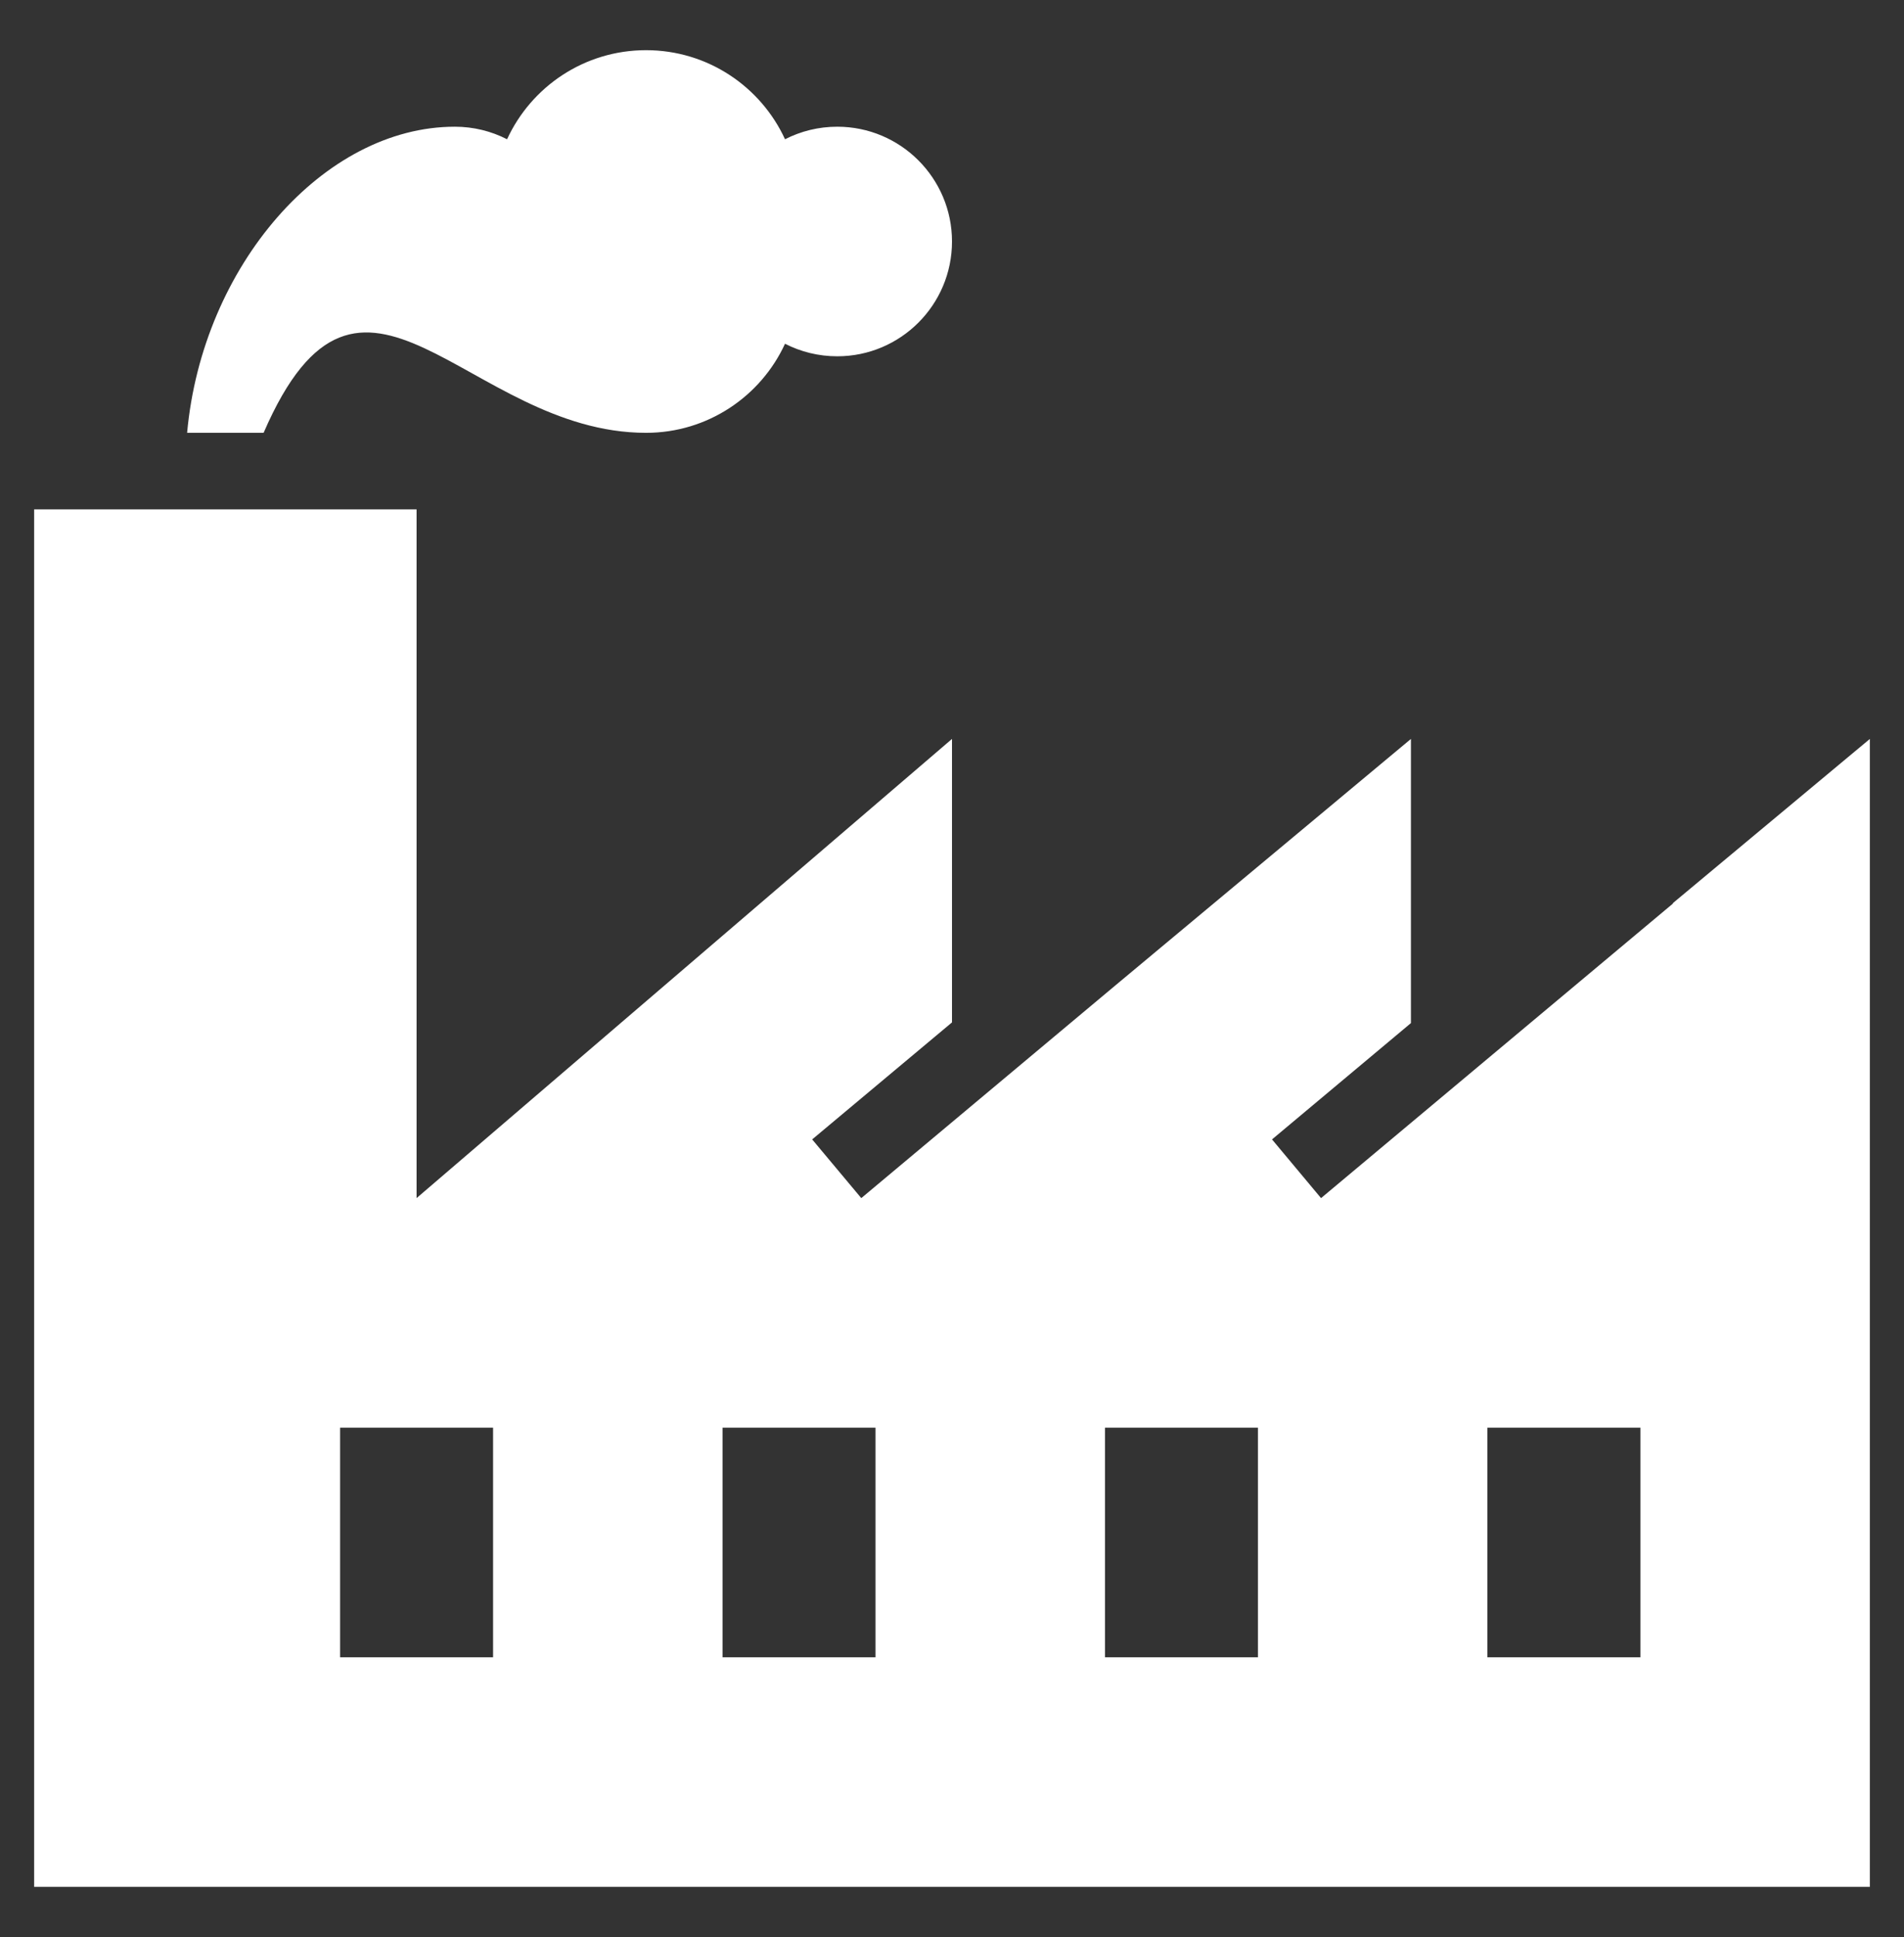
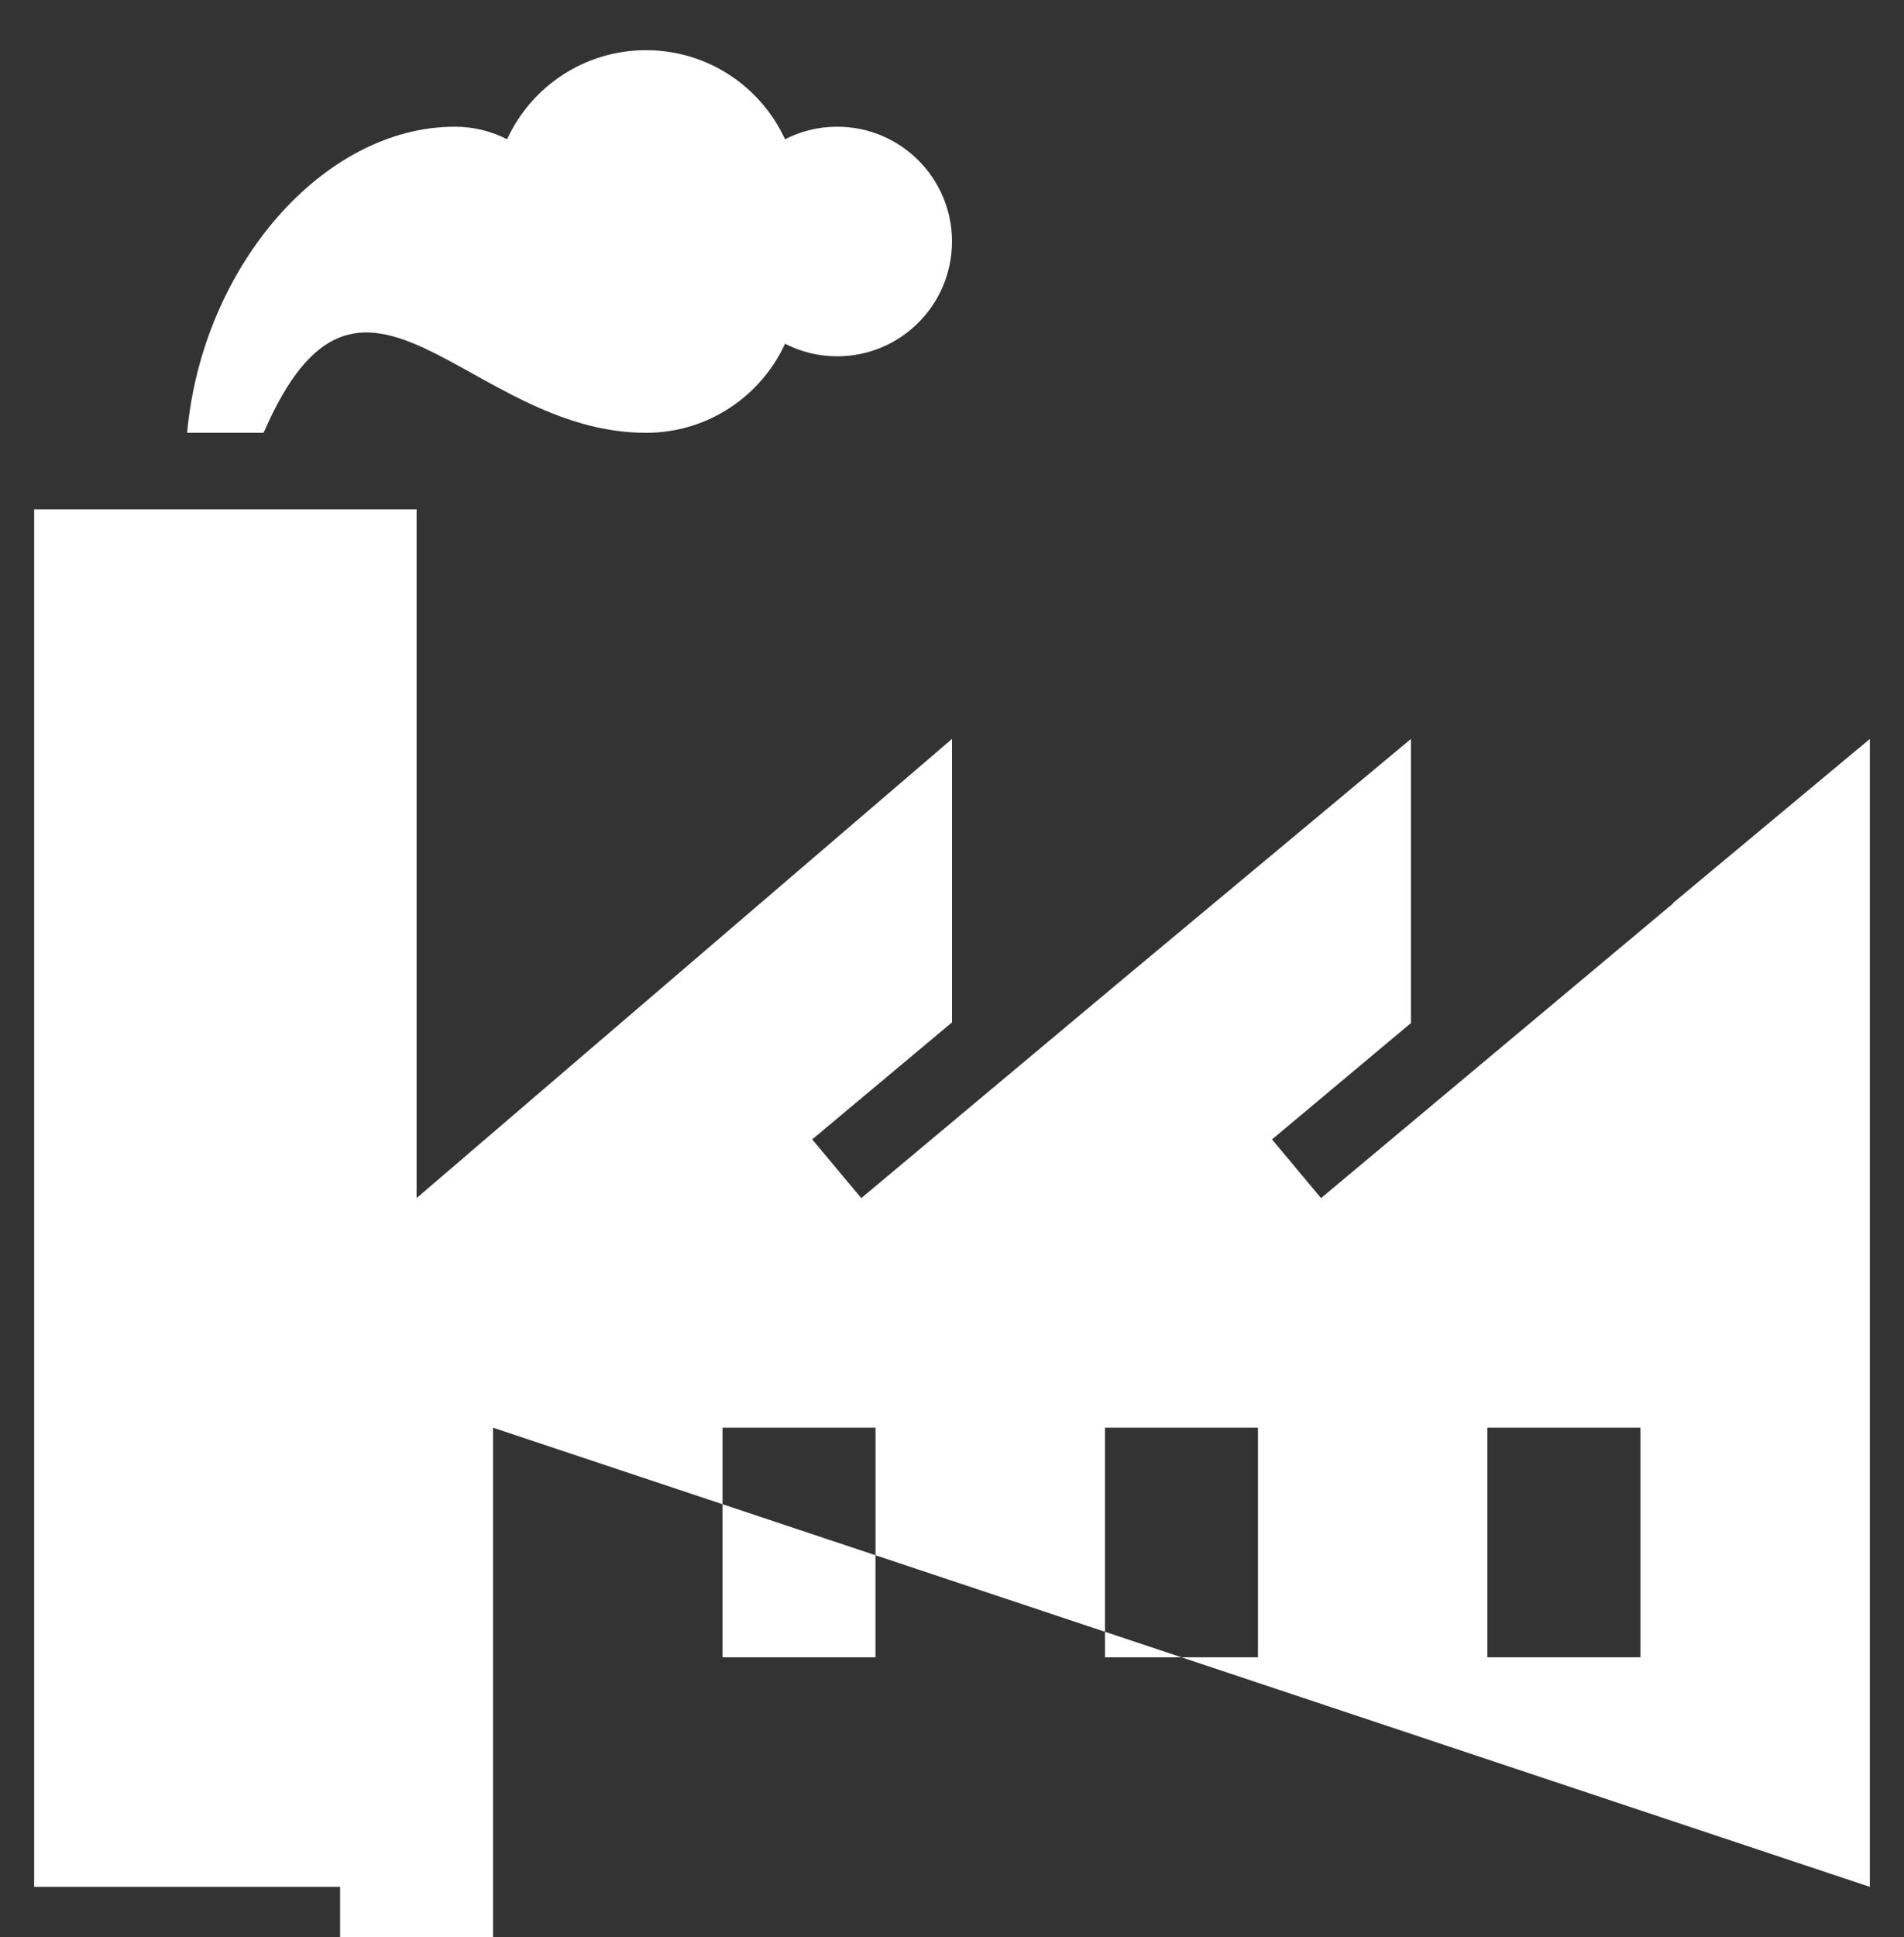
<svg xmlns="http://www.w3.org/2000/svg" version="1.1" id="Layer_1" x="0px" y="0px" viewBox="0 0 343.227 349" style="enable-background:new 0 0 343.227 349;" xml:space="preserve">
  <rect x="0" y="0" width="343.227" height="349" fill="#333333" stroke="none" />
  <style type="text/css">
	.st0{fill-rule:evenodd;clip-rule:evenodd;fill:#FFFFFF;}
</style>
  <g>
-     <path class="st0" d="M337.072,339.959H6.154V91.77h68.941v124.095l96.518-82.73v51.072l-25.205,21.083l8.852,10.576l46.425-38.842   l52.657-43.888v51.196l-25.04,20.958l8.838,10.576l63.454-53.085l-0.042-0.056l35.519-29.59V339.959L337.072,339.959z    M88.884,257.23H61.307v41.365h27.577V257.23L88.884,257.23z M226.766,257.23H199.19v41.365h27.576V257.23L226.766,257.23z    M157.825,257.23h-27.576v41.365h27.576V257.23L157.825,257.23z M295.707,257.23h-27.577v41.365h27.577V257.23L295.707,257.23z    M47.519,77.983H33.731c2.73-30.086,24.612-55.153,48.258-55.153c3.392,0,6.591,0.814,9.418,2.261   c4.357-9.472,13.94-16.05,25.053-16.05c11.113,0,20.696,6.577,25.053,16.05c2.826-1.447,6.025-2.261,9.418-2.261   c11.416,0,20.682,9.266,20.682,20.682c0,11.417-9.266,20.682-20.682,20.682c-3.392,0-6.591-0.813-9.418-2.261   c-4.357,9.472-13.94,16.05-25.053,16.05C84.127,77.983,65.14,37.293,47.519,77.983L47.519,77.983z" />
+     <path class="st0" d="M337.072,339.959H6.154V91.77h68.941v124.095l96.518-82.73v51.072l-25.205,21.083l8.852,10.576l46.425-38.842   l52.657-43.888v51.196l-25.04,20.958l8.838,10.576l63.454-53.085l-0.042-0.056l35.519-29.59V339.959L337.072,339.959z    H61.307v41.365h27.577V257.23L88.884,257.23z M226.766,257.23H199.19v41.365h27.576V257.23L226.766,257.23z    M157.825,257.23h-27.576v41.365h27.576V257.23L157.825,257.23z M295.707,257.23h-27.577v41.365h27.577V257.23L295.707,257.23z    M47.519,77.983H33.731c2.73-30.086,24.612-55.153,48.258-55.153c3.392,0,6.591,0.814,9.418,2.261   c4.357-9.472,13.94-16.05,25.053-16.05c11.113,0,20.696,6.577,25.053,16.05c2.826-1.447,6.025-2.261,9.418-2.261   c11.416,0,20.682,9.266,20.682,20.682c0,11.417-9.266,20.682-20.682,20.682c-3.392,0-6.591-0.813-9.418-2.261   c-4.357,9.472-13.94,16.05-25.053,16.05C84.127,77.983,65.14,37.293,47.519,77.983L47.519,77.983z" />
  </g>
</svg>